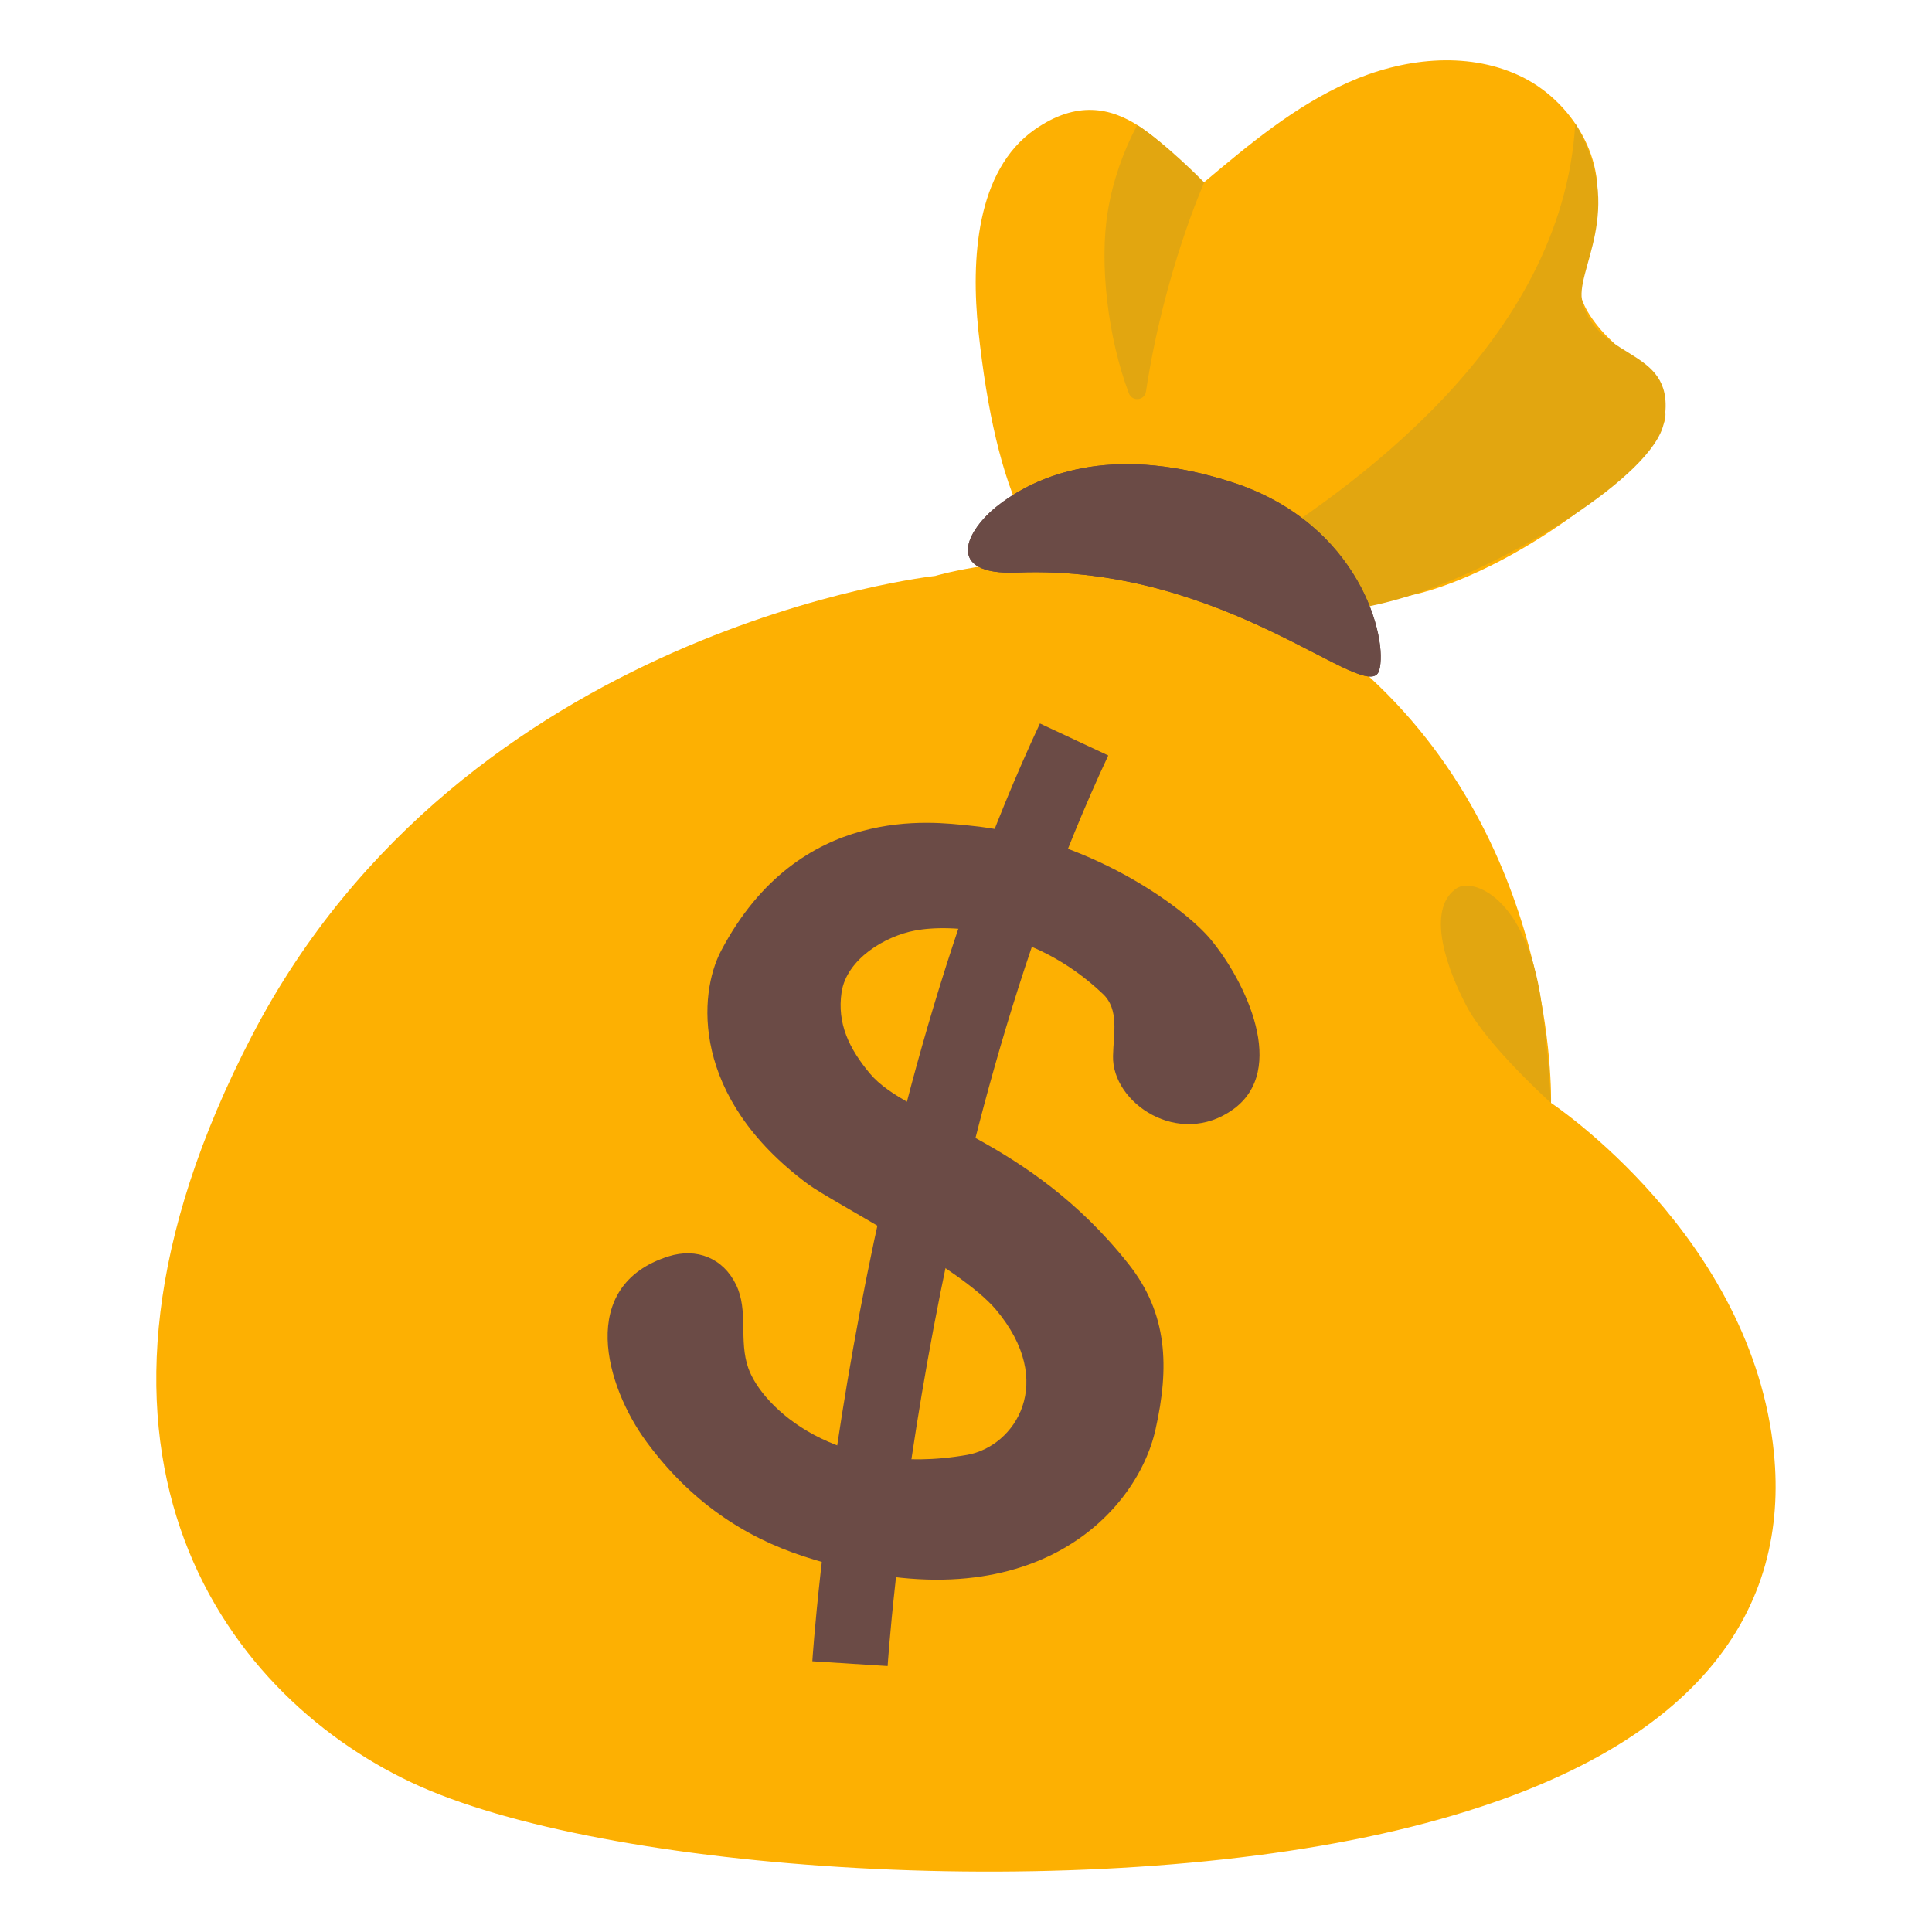
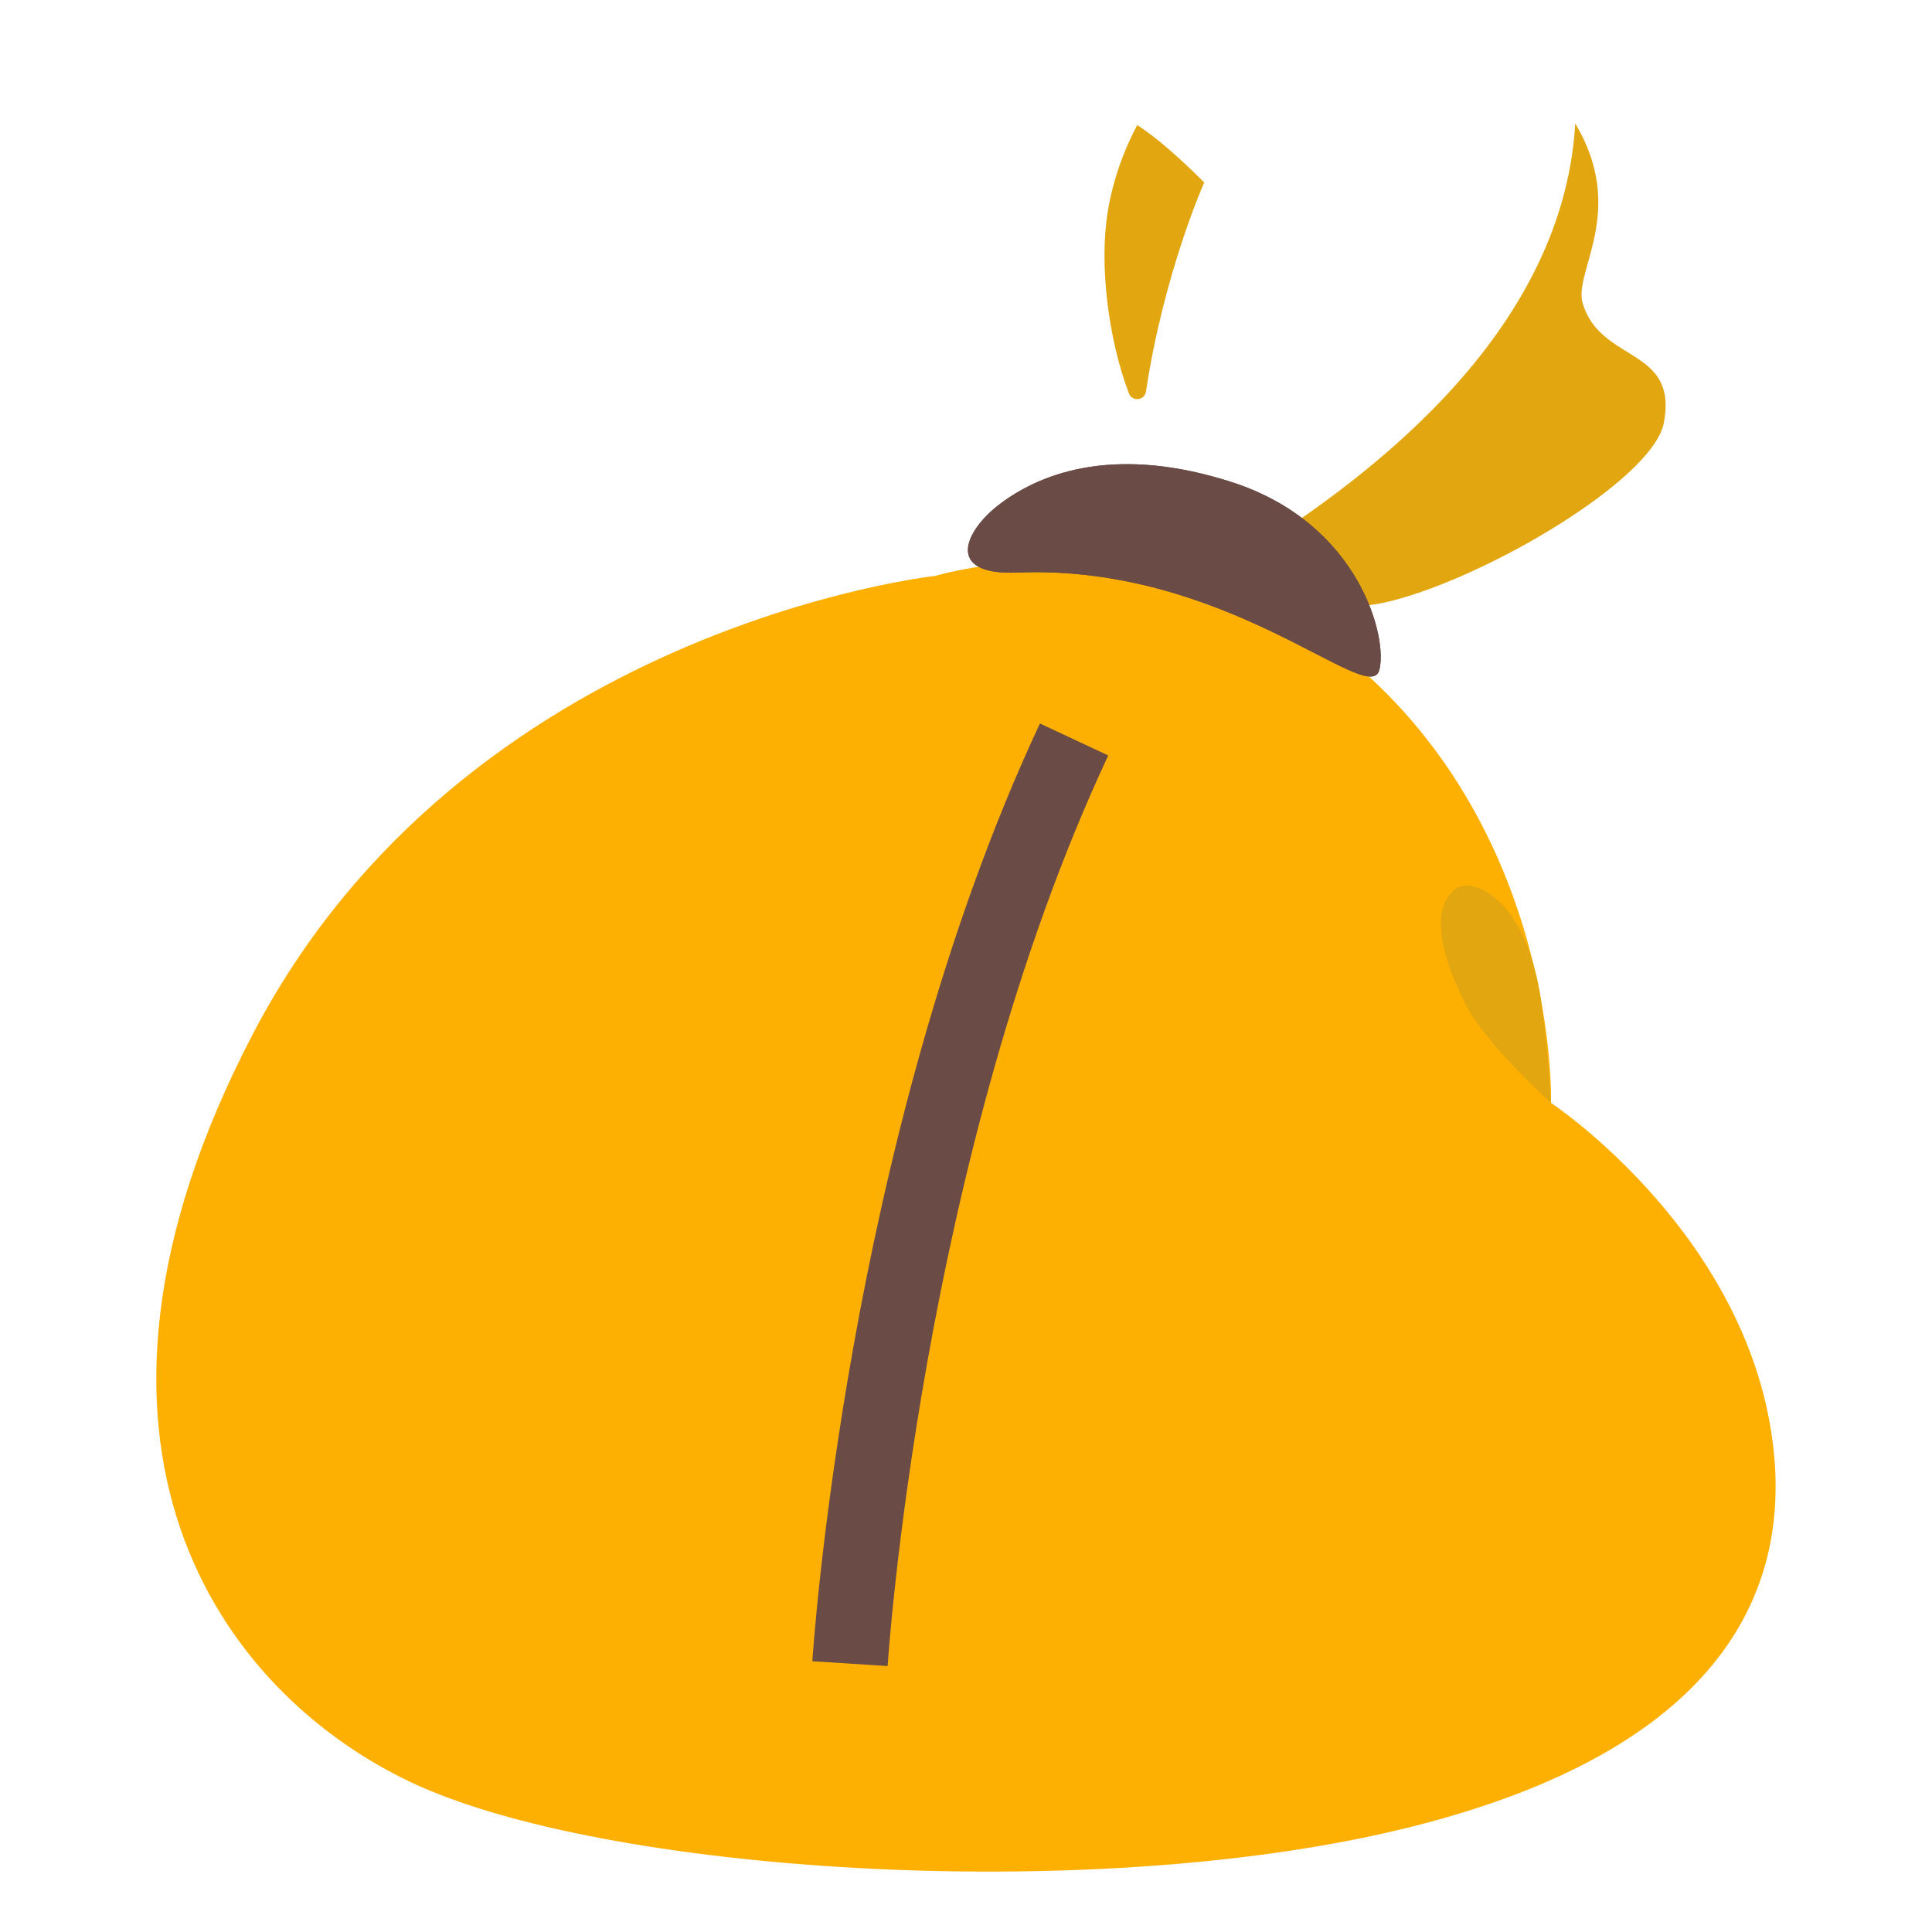
<svg xmlns="http://www.w3.org/2000/svg" width="20" height="20" viewBox="0 0 20 20" fill="none">
-   <path d="M14.603 6.164C15.652 5.931 17.017 4.891 17.225 4.378C17.347 4.078 16.739 3.609 16.577 3.42C16.205 2.989 16.355 2.776 16.499 2.262C16.663 1.678 16.274 1.033 15.722 0.78C15.171 0.526 14.511 0.606 13.957 0.853C13.402 1.1 12.928 1.497 12.464 1.887C12.125 1.673 11.585 0.728 10.71 1.342C10.105 1.766 10.05 2.687 10.128 3.423C10.311 5.122 10.73 6.003 11.519 6.241C12.516 6.541 13.619 6.383 14.603 6.164Z" fill="#FDB002" />
-   <path d="M16.307 1.278C16.174 3.567 13.941 5.086 12.882 5.755L13.569 6.345C13.569 6.345 14.005 6.355 14.602 6.164C15.625 5.839 17.121 4.92 17.224 4.378C17.375 3.589 16.566 3.761 16.383 3.137C16.288 2.808 16.847 2.184 16.307 1.278ZM12.466 1.889C12.466 1.889 12.068 1.481 11.772 1.295C11.625 1.572 11.521 1.872 11.469 2.181C11.377 2.725 11.469 3.497 11.686 4.072C11.721 4.161 11.849 4.147 11.863 4.053C12.05 2.817 12.466 1.889 12.466 1.889Z" fill="#E2A610" />
+   <path d="M16.307 1.278C16.174 3.567 13.941 5.086 12.882 5.755C13.569 6.345 14.005 6.355 14.602 6.164C15.625 5.839 17.121 4.92 17.224 4.378C17.375 3.589 16.566 3.761 16.383 3.137C16.288 2.808 16.847 2.184 16.307 1.278ZM12.466 1.889C12.466 1.889 12.068 1.481 11.772 1.295C11.625 1.572 11.521 1.872 11.469 2.181C11.377 2.725 11.469 3.497 11.686 4.072C11.721 4.161 11.849 4.147 11.863 4.053C12.05 2.817 12.466 1.889 12.466 1.889Z" fill="#E2A610" />
  <path d="M9.681 5.962C9.681 5.962 4.807 6.489 2.609 10.72C0.41 14.951 2.279 17.517 4.257 18.451C6.235 19.386 11.22 19.716 14.462 18.947C17.704 18.178 18.515 16.584 18.364 15.045C18.143 12.798 16.056 11.417 16.056 11.417C16.056 11.417 16.139 8.642 13.986 6.841C12.075 5.241 9.681 5.962 9.681 5.962Z" fill="#FDB002" />
-   <path d="M11.681 13.083C10.636 11.764 9.401 11.587 9.006 11.114C8.79 10.856 8.664 10.595 8.712 10.272C8.764 9.928 9.162 9.691 9.472 9.633C9.833 9.564 10.694 9.6 11.417 10.289C11.589 10.451 11.526 10.705 11.522 10.931C11.509 11.417 12.204 11.889 12.767 11.483C13.331 11.075 12.898 10.167 12.534 9.726C12.259 9.394 11.262 8.661 10.023 8.545C9.675 8.512 8.273 8.305 7.464 9.844C7.231 10.286 7.145 11.355 8.364 12.258C8.619 12.447 9.94 13.119 10.308 13.555C10.944 14.309 10.508 14.973 10.011 15.061C8.656 15.298 7.889 14.566 7.747 14.164C7.645 13.878 7.751 13.569 7.62 13.3C7.486 13.023 7.211 12.914 6.92 13.006C5.967 13.309 6.27 14.351 6.692 14.925C7.144 15.539 7.698 15.909 8.322 16.112C10.648 16.87 11.767 15.673 11.962 14.797C12.106 14.155 12.09 13.598 11.681 13.083Z" fill="#6B4B46" />
  <path d="M11.119 7.655C9.139 11.883 8.799 17.222 8.799 17.222" stroke="#6B4B46" stroke-width="0.781" stroke-miterlimit="10" />
  <path d="M12.761 4.994C14.08 5.424 14.372 6.616 14.277 6.941C14.163 7.322 12.702 5.838 10.53 5.927C9.771 5.958 9.991 5.492 10.342 5.224C10.806 4.869 11.586 4.613 12.761 4.994Z" fill="#6D4C41" />
  <path d="M12.761 4.994C14.08 5.424 14.372 6.616 14.277 6.941C14.163 7.322 12.702 5.838 10.53 5.927C9.771 5.958 9.991 5.492 10.342 5.224C10.806 4.869 11.586 4.613 12.761 4.994Z" fill="#6B4B46" />
  <path d="M15.077 9.197C15.242 9.083 15.799 9.28 15.955 10.369C16.031 10.902 16.055 11.417 16.055 11.417C16.055 11.417 15.399 10.828 15.181 10.414C14.908 9.891 14.802 9.384 15.077 9.197Z" fill="#E2A610" />
</svg>